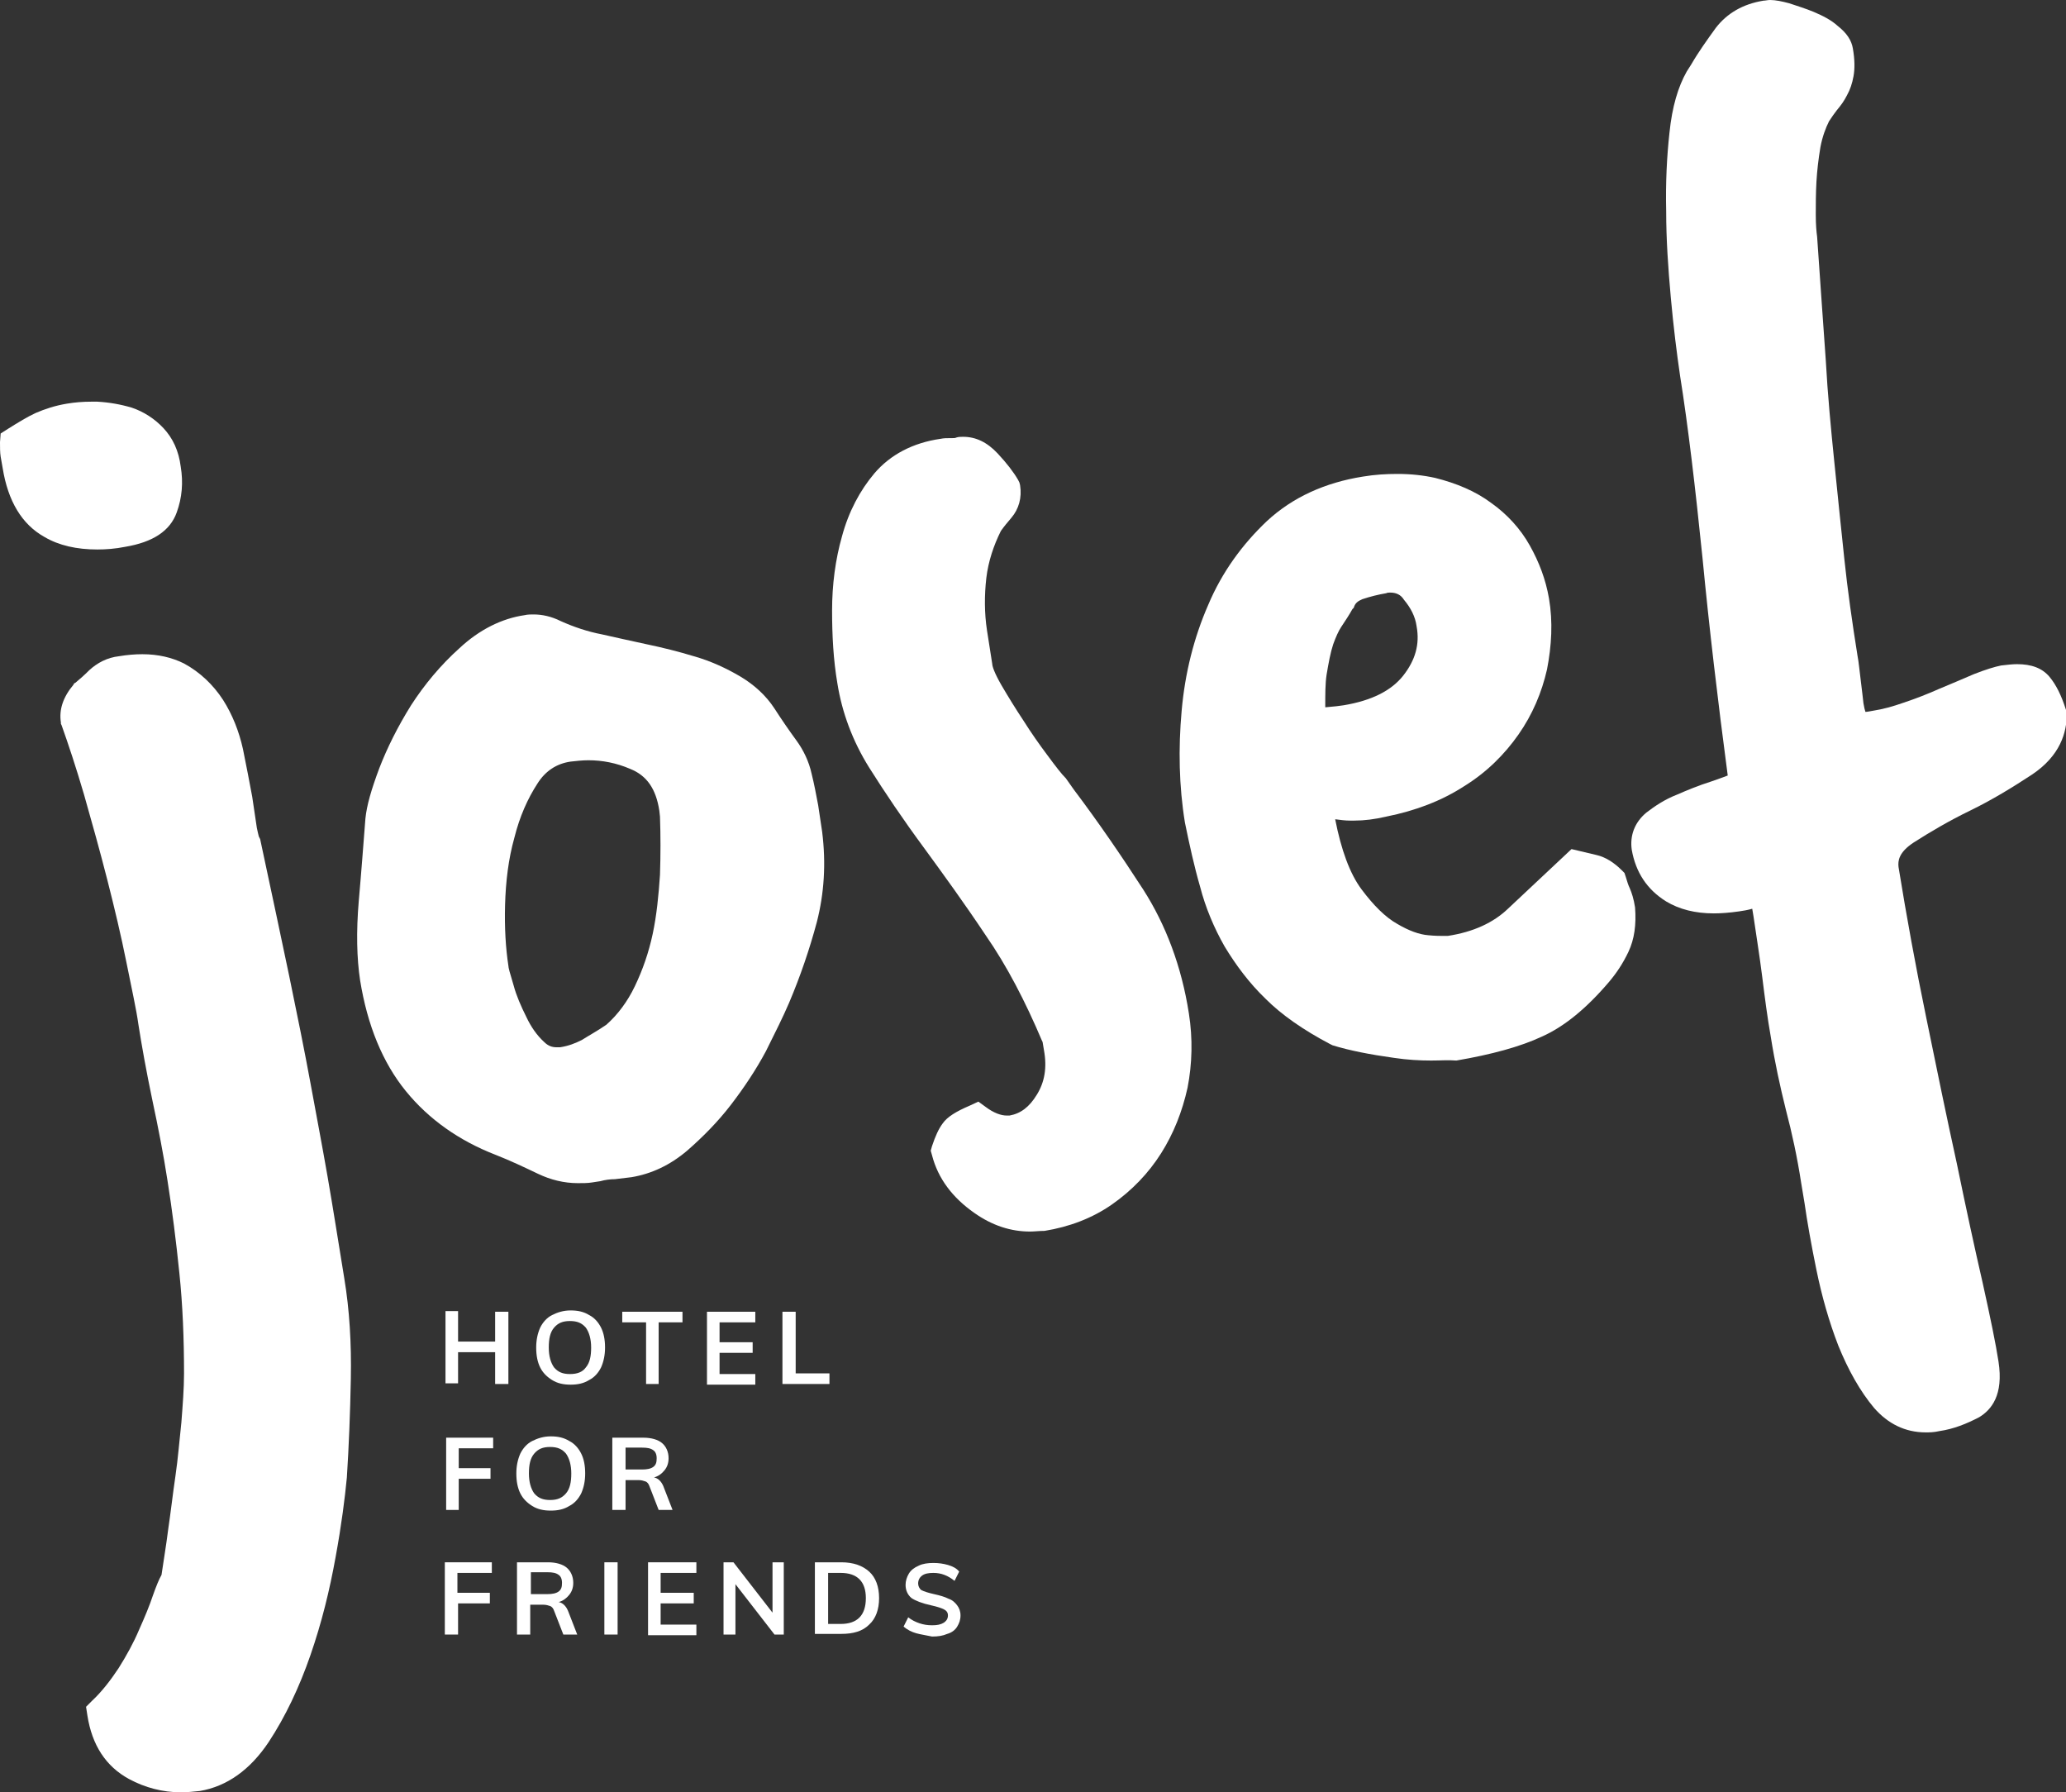
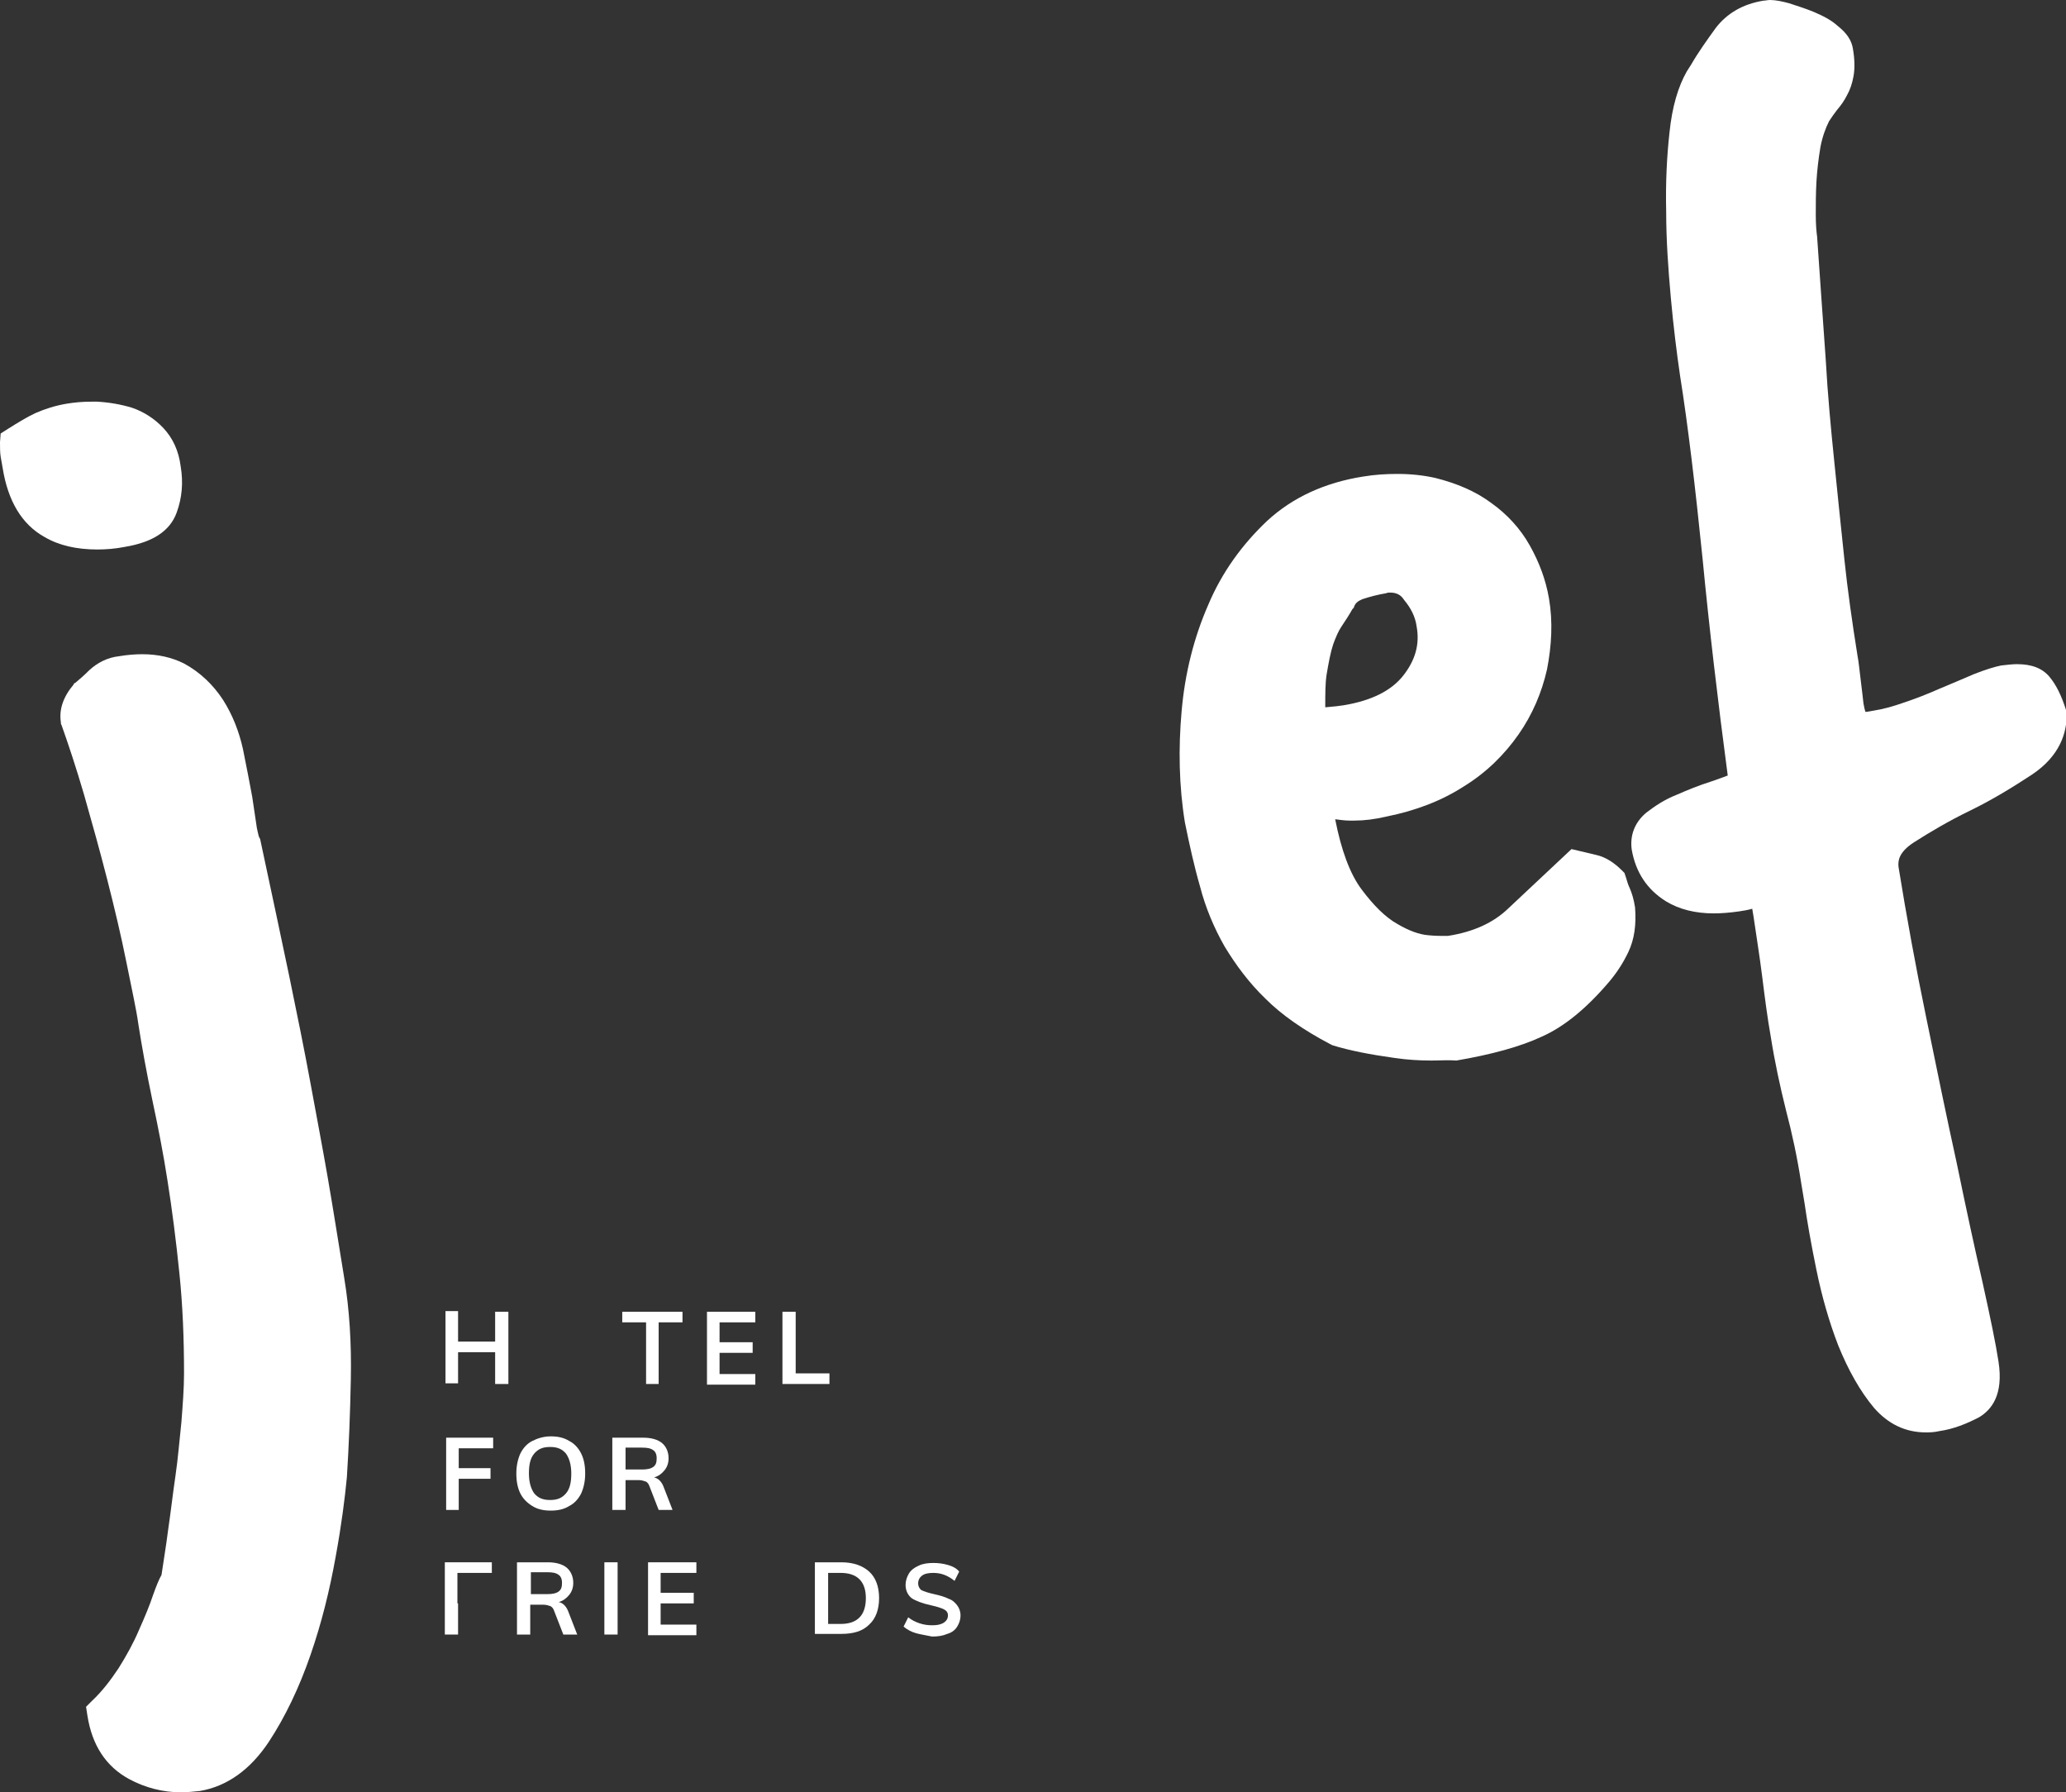
<svg xmlns="http://www.w3.org/2000/svg" width="196" height="170" viewBox="0 0 196 170" fill="none">
  <rect x="0" y="0" width="196" height="170" fill="#333333" stroke="none" />
  <g clip-path="url(#clip0)">
    <path d="M46.974 124.419H48.23V131.272H46.974V128.255H43.457V131.209H42.264V124.357H43.457V127.249H46.974V124.419Z" fill="white" />
-     <path d="M52.376 130.895C51.873 130.581 51.496 130.203 51.245 129.701C50.994 129.198 50.868 128.569 50.868 127.814C50.868 127.123 50.994 126.494 51.245 125.928C51.496 125.425 51.873 124.985 52.376 124.734C52.878 124.482 53.443 124.294 54.134 124.294C54.825 124.294 55.39 124.419 55.892 124.734C56.395 124.985 56.772 125.425 57.023 125.928C57.274 126.431 57.4 127.06 57.4 127.814C57.4 128.506 57.274 129.135 57.023 129.701C56.772 130.203 56.395 130.644 55.892 130.895C55.39 131.209 54.825 131.335 54.134 131.335C53.443 131.335 52.878 131.209 52.376 130.895ZM55.578 129.701C55.955 129.26 56.081 128.632 56.081 127.814C56.081 126.997 55.892 126.368 55.578 125.928C55.202 125.488 54.762 125.3 54.071 125.3C53.38 125.3 52.941 125.488 52.564 125.928C52.187 126.368 52.062 126.997 52.062 127.814C52.062 128.632 52.25 129.26 52.564 129.701C52.941 130.141 53.38 130.329 54.071 130.329C54.762 130.329 55.264 130.141 55.578 129.701Z" fill="white" />
    <path d="M61.293 131.271V125.424H59.032V124.419H64.747V125.424H62.486V131.271H61.293Z" fill="white" />
    <path d="M67.071 131.271V124.419H71.655V125.425H68.264V127.311H71.404V128.317H68.264V130.328H71.655V131.334H67.071V131.271Z" fill="white" />
    <path d="M74.23 131.271V124.419H75.486V130.265H78.689V131.271H74.23Z" fill="white" />
    <path d="M42.326 143.217V136.364H46.785V137.37H43.519V139.256H46.534V140.262H43.519V143.217H42.326V143.217Z" fill="white" />
    <path d="M50.492 142.841C49.99 142.526 49.613 142.149 49.362 141.646C49.111 141.143 48.985 140.514 48.985 139.76C48.985 139.068 49.111 138.44 49.362 137.874C49.613 137.371 49.99 136.931 50.492 136.679C50.995 136.428 51.56 136.239 52.251 136.239C52.941 136.239 53.507 136.365 54.009 136.679C54.511 136.931 54.888 137.371 55.139 137.874C55.391 138.377 55.516 139.006 55.516 139.76C55.516 140.452 55.391 141.08 55.139 141.646C54.888 142.149 54.511 142.589 54.009 142.841C53.507 143.155 52.941 143.281 52.251 143.281C51.56 143.281 50.995 143.155 50.492 142.841ZM53.695 141.646C54.072 141.206 54.197 140.577 54.197 139.76C54.197 138.943 54.009 138.314 53.695 137.874C53.318 137.434 52.879 137.245 52.188 137.245C51.497 137.245 51.057 137.434 50.681 137.874C50.304 138.314 50.178 138.943 50.178 139.76C50.178 140.577 50.367 141.206 50.681 141.646C51.057 142.086 51.497 142.275 52.188 142.275C52.879 142.275 53.318 142.086 53.695 141.646Z" fill="white" />
    <path d="M63.805 143.217H62.486L61.607 140.953C61.544 140.765 61.419 140.576 61.23 140.513C61.042 140.45 60.853 140.388 60.602 140.388H59.346V143.217H58.09V136.364H61.042C61.796 136.364 62.424 136.553 62.8 136.867C63.177 137.181 63.428 137.684 63.428 138.313C63.428 138.753 63.303 139.13 63.052 139.445C62.8 139.759 62.486 140.01 62.047 140.136C62.424 140.199 62.738 140.513 62.926 140.953L63.805 143.217ZM60.916 139.382C61.356 139.382 61.733 139.319 61.984 139.13C62.235 138.942 62.298 138.69 62.298 138.313C62.298 137.936 62.172 137.684 61.984 137.558C61.733 137.37 61.419 137.307 60.916 137.307H59.346V139.382H60.916Z" fill="white" />
-     <path d="M42.201 155.037V148.184H46.66V149.19H43.395V151.076H46.472V152.082H43.457V155.037H42.201V155.037Z" fill="white" />
+     <path d="M42.201 155.037V148.184H46.66V149.19H43.395V151.076V152.082H43.457V155.037H42.201V155.037Z" fill="white" />
    <path d="M54.761 155.037H53.443L52.563 152.774C52.501 152.585 52.375 152.397 52.187 152.334C51.998 152.271 51.81 152.208 51.559 152.208H50.303V155.037H49.047V148.184H51.998C52.752 148.184 53.38 148.373 53.757 148.687C54.133 149.002 54.385 149.505 54.385 150.133C54.385 150.573 54.259 150.951 54.008 151.265C53.757 151.579 53.443 151.831 53.003 151.957C53.38 152.019 53.694 152.334 53.882 152.774L54.761 155.037ZM51.935 151.202C52.375 151.202 52.752 151.139 53.003 150.951C53.254 150.762 53.317 150.511 53.317 150.133C53.317 149.756 53.191 149.505 53.003 149.379C52.752 149.19 52.438 149.127 51.935 149.127H50.365V151.202H51.935Z" fill="white" />
    <path d="M57.336 155.037V148.184H58.592V155.037H57.336Z" fill="white" />
    <path d="M61.48 155.037V148.184H66.065V149.19H62.674V151.076H65.814V152.082H62.674V154.094H66.065V155.1H61.48V155.037Z" fill="white" />
-     <path d="M73.225 148.184H74.356V155.037H73.477L69.771 150.259V155.037H68.641V148.184H69.583L73.288 152.962V148.184H73.225Z" fill="white" />
    <path d="M77.308 148.184H79.82C80.95 148.184 81.829 148.499 82.457 149.065C83.085 149.63 83.399 150.511 83.399 151.579C83.399 152.648 83.085 153.528 82.457 154.094C81.829 154.723 80.95 154.974 79.82 154.974H77.308V148.184V148.184ZM79.757 154.031C81.327 154.031 82.143 153.214 82.143 151.579C82.143 150.008 81.327 149.19 79.757 149.19H78.564V154.031H79.757V154.031Z" fill="white" />
    <path d="M86.916 154.912C86.476 154.786 86.099 154.597 85.722 154.283L86.162 153.403C86.476 153.654 86.853 153.843 87.23 153.968C87.606 154.094 87.983 154.157 88.423 154.157C88.925 154.157 89.239 154.094 89.553 153.906C89.804 153.717 89.93 153.528 89.93 153.214C89.93 152.963 89.804 152.774 89.553 152.648C89.302 152.522 88.925 152.397 88.36 152.271C87.481 152.082 86.853 151.831 86.476 151.579C86.099 151.265 85.911 150.825 85.911 150.322C85.911 149.945 86.036 149.568 86.225 149.253C86.413 148.939 86.727 148.687 87.167 148.499C87.544 148.31 88.046 148.247 88.548 148.247C89.051 148.247 89.49 148.31 89.93 148.436C90.37 148.562 90.746 148.75 90.998 149.065L90.558 149.945C89.93 149.442 89.302 149.19 88.548 149.19C88.109 149.19 87.732 149.253 87.481 149.442C87.23 149.63 87.104 149.882 87.104 150.196C87.104 150.448 87.23 150.699 87.418 150.825C87.669 150.951 88.046 151.076 88.611 151.202C89.176 151.328 89.616 151.454 89.993 151.642C90.37 151.768 90.621 152.02 90.809 152.271C90.998 152.522 91.123 152.837 91.123 153.214C91.123 153.654 90.998 153.968 90.809 154.283C90.621 154.597 90.307 154.849 89.867 154.974C89.428 155.163 88.988 155.226 88.423 155.226C87.858 155.1 87.355 155.037 86.916 154.912Z" fill="white" />
    <path d="M17.145 170C15.449 170 13.753 169.56 12.246 168.743C10.048 167.548 8.729 165.536 8.29 162.707L8.164 161.89L8.729 161.324C9.671 160.444 10.488 159.375 11.241 158.243C11.995 157.049 12.686 155.791 13.188 154.597C13.753 153.339 14.193 152.271 14.507 151.328C14.821 150.447 15.072 149.819 15.323 149.379C15.512 148.058 15.763 146.612 15.951 145.103C16.203 143.406 16.391 141.709 16.642 140.011C16.893 138.314 17.019 136.616 17.207 134.919C17.333 133.284 17.459 131.712 17.459 130.266C17.459 126.997 17.333 123.791 17.019 120.773C16.705 117.692 16.328 114.737 15.889 111.971C15.512 109.519 15.009 106.941 14.444 104.301C13.879 101.598 13.439 99.146 13.125 97.134C12.937 95.751 12.497 93.802 11.995 91.287C11.492 88.772 10.864 86.132 10.174 83.428C9.483 80.725 8.729 78.021 7.976 75.381C7.222 72.803 6.468 70.54 5.84 68.779L5.778 68.654V68.528C5.589 67.334 5.966 66.139 6.971 64.944L7.034 64.819L7.159 64.756C7.536 64.442 7.976 64.064 8.478 63.561C9.232 62.87 10.174 62.367 11.304 62.241C12.058 62.115 12.811 62.052 13.502 62.052C15.009 62.052 16.328 62.367 17.459 62.933C18.966 63.75 20.222 64.944 21.164 66.39C22.043 67.774 22.671 69.345 23.048 71.043C23.362 72.615 23.676 74.186 23.927 75.569L24.367 78.524C24.429 78.839 24.492 79.09 24.555 79.342L24.618 79.467L24.681 79.593C25.748 84.623 26.69 88.961 27.444 92.607C28.197 96.254 28.888 99.649 29.453 102.729C30.019 105.81 30.584 108.765 31.086 111.657C31.589 114.549 32.091 117.755 32.656 121.213C33.159 124.231 33.347 127.437 33.284 130.769C33.221 134.038 33.096 137.182 32.907 140.137C32.719 142.086 32.405 144.601 31.84 147.681C31.275 150.825 30.521 153.905 29.453 156.986C28.386 160.066 27.067 162.833 25.497 165.222C23.738 167.862 21.541 169.434 18.966 169.874C18.338 169.937 17.773 170 17.145 170ZM9.232 52.119C7.285 52.119 5.589 51.742 4.208 50.925C2.072 49.73 0.754 47.529 0.251 44.386L0.063 43.317C0 42.94 0 42.437 0 41.934L0.063 41.117L0.754 40.677C1.758 40.048 2.575 39.545 3.391 39.168C4.27 38.791 5.212 38.476 6.343 38.288C7.096 38.162 7.85 38.099 8.666 38.099C8.855 38.099 9.043 38.099 9.232 38.099C10.362 38.162 11.43 38.35 12.497 38.665C13.628 39.042 14.695 39.734 15.512 40.614C16.391 41.557 16.956 42.751 17.145 44.26C17.396 45.769 17.27 47.215 16.768 48.598C16.14 50.359 14.507 51.427 11.869 51.867C10.927 52.056 10.048 52.119 9.232 52.119Z" fill="white" />
-     <path d="M54.825 112.222C53.506 112.222 52.25 111.908 51.056 111.342C49.738 110.713 48.419 110.085 46.974 109.519C43.583 108.199 40.694 106.187 38.496 103.483C36.298 100.78 34.854 97.259 34.163 92.984C33.849 90.909 33.786 88.395 34.038 85.44C34.289 82.611 34.477 80.033 34.666 77.644C34.791 76.386 35.231 74.877 35.984 72.866C36.738 70.917 37.743 68.905 38.999 66.893C40.255 64.944 41.825 63.058 43.583 61.486C45.467 59.726 47.602 58.657 49.8 58.343C50.052 58.28 50.366 58.28 50.617 58.28C51.433 58.28 52.312 58.468 53.192 58.909C54.448 59.474 55.767 59.914 57.085 60.166C58.467 60.48 59.911 60.795 61.356 61.109C62.863 61.423 64.37 61.801 65.815 62.241C67.385 62.681 68.892 63.372 70.273 64.19C71.529 64.944 72.66 65.95 73.476 67.207C74.167 68.276 74.858 69.282 75.549 70.225C76.239 71.168 76.742 72.237 76.993 73.369C77.244 74.375 77.433 75.38 77.621 76.386L77.998 78.901C78.375 81.919 78.186 84.748 77.495 87.451C76.805 90.029 75.925 92.607 74.858 95.122C74.293 96.442 73.539 97.951 72.66 99.711C71.718 101.471 70.587 103.169 69.331 104.804C68.075 106.438 66.631 107.884 65.187 109.142C63.554 110.525 61.795 111.342 59.911 111.656C59.409 111.719 58.907 111.782 58.341 111.845C57.902 111.845 57.399 111.908 56.96 112.034L56.143 112.159C55.767 112.222 55.264 112.222 54.825 112.222ZM55.829 72.111C55.264 72.111 54.699 72.174 54.134 72.237C52.815 72.426 51.747 73.117 50.994 74.312C50.052 75.758 49.298 77.455 48.796 79.467C48.23 81.479 47.979 83.617 47.916 85.817C47.854 88.017 47.979 89.966 48.23 91.601C48.23 91.79 48.356 92.23 48.733 93.487C48.984 94.43 49.424 95.436 49.926 96.442C50.366 97.385 50.931 98.202 51.622 98.831C51.998 99.208 52.375 99.334 52.815 99.334C52.941 99.334 53.003 99.334 53.129 99.334C53.945 99.208 54.573 98.957 55.201 98.642C55.892 98.202 56.709 97.762 57.525 97.196C58.593 96.253 59.535 94.996 60.225 93.55C60.979 91.978 61.544 90.344 61.921 88.583C62.298 86.823 62.486 84.874 62.612 82.988C62.675 81.102 62.675 79.216 62.612 77.455L62.549 76.889C62.235 74.815 61.356 73.557 59.786 72.929C58.467 72.363 57.148 72.111 55.829 72.111Z" fill="white" />
-     <path d="M97.717 116.812C95.896 116.812 94.137 116.246 92.442 115.052C90.369 113.606 88.987 111.782 88.422 109.582L88.297 109.142L88.422 108.702C88.736 107.759 89.05 107.067 89.427 106.564C89.867 105.935 90.683 105.432 92.002 104.867L92.818 104.489L93.509 104.992C94.263 105.558 94.954 105.81 95.519 105.81C95.582 105.81 95.707 105.81 95.77 105.81C96.838 105.621 97.654 104.992 98.345 103.861C99.098 102.666 99.35 101.283 99.036 99.586C98.973 99.145 98.91 98.894 98.91 98.831L98.847 98.705C97.277 94.996 95.519 91.601 93.509 88.709C91.499 85.691 89.49 82.925 87.606 80.347C85.659 77.707 83.963 75.192 82.456 72.803C80.886 70.288 79.882 67.585 79.442 64.819C79.065 62.618 78.939 60.292 78.939 57.903C78.939 55.451 79.254 53.062 79.882 50.861C80.51 48.535 81.577 46.523 82.959 44.889C84.466 43.128 86.601 41.997 89.239 41.62C89.553 41.557 89.804 41.557 90.118 41.557H90.306C90.495 41.557 90.62 41.557 90.746 41.494C90.934 41.431 91.186 41.431 91.374 41.431C92.567 41.431 93.635 41.934 94.64 43.003C95.519 43.946 96.147 44.763 96.586 45.517L96.712 45.769L96.775 46.02C96.963 47.215 96.649 48.284 95.958 49.101C95.582 49.541 95.268 49.918 94.954 50.358C94.263 51.742 93.76 53.251 93.572 54.822C93.384 56.457 93.384 58.154 93.635 59.789L94.137 62.995C94.137 63.184 94.326 63.813 95.016 65.007C95.644 66.076 96.335 67.208 97.089 68.339C97.842 69.534 98.596 70.603 99.35 71.609C100.229 72.803 100.731 73.432 101.045 73.746L101.108 73.809L101.862 74.878C104.185 77.958 106.383 81.165 108.456 84.371C110.591 87.703 112.098 91.664 112.789 96.128C113.166 98.517 113.103 100.906 112.663 103.169C112.161 105.432 111.344 107.507 110.151 109.393C108.958 111.279 107.388 112.914 105.504 114.234C103.62 115.555 101.422 116.372 99.098 116.749C98.596 116.749 98.156 116.812 97.717 116.812Z" fill="white" />
    <path d="M135.774 100.592C134.707 100.592 133.514 100.529 132.258 100.34C129.997 100.026 128.05 99.649 126.417 99.146L126.292 99.083L126.166 99.02C123.654 97.7 121.581 96.254 120.074 94.745C118.504 93.236 117.248 91.538 116.181 89.778C115.176 88.018 114.359 86.069 113.857 84.12C113.292 82.171 112.852 80.159 112.413 78.021C111.847 74.564 111.785 70.98 112.099 67.459C112.413 63.813 113.292 60.418 114.611 57.4C115.929 54.257 117.876 51.616 120.2 49.416C122.649 47.152 125.726 45.769 129.306 45.203C130.436 45.015 131.504 44.952 132.572 44.952C133.828 44.952 135.021 45.078 136.151 45.329C138.161 45.832 139.982 46.587 141.489 47.718C142.996 48.787 144.252 50.17 145.132 51.742C146.011 53.313 146.639 54.948 146.953 56.771C147.33 58.972 147.204 61.235 146.764 63.498C146.262 65.699 145.383 67.774 144.064 69.66C142.745 71.546 141.05 73.243 138.914 74.564C136.779 75.947 134.33 76.89 131.504 77.456C130.436 77.707 129.432 77.833 128.49 77.833C128.364 77.833 128.238 77.833 128.05 77.833C127.61 77.833 127.171 77.77 126.668 77.707C127.234 80.599 128.05 82.862 129.18 84.371C130.311 85.88 131.441 87.012 132.572 87.64C133.639 88.269 134.644 88.646 135.523 88.709C136.151 88.772 136.654 88.772 137.03 88.772C137.156 88.772 137.282 88.772 137.344 88.772C139.794 88.395 141.678 87.515 143.059 86.194L149.088 80.536C149.088 80.536 150.909 80.976 151.474 81.102C152.291 81.291 153.107 81.794 153.861 82.548L154.112 82.799L154.238 83.177C154.363 83.617 154.489 83.994 154.614 84.246C154.803 84.686 154.991 85.251 155.117 86.069C155.242 87.703 155.054 89.087 154.489 90.281C153.986 91.35 153.358 92.293 152.668 93.11C150.532 95.625 148.397 97.385 146.262 98.328C144.252 99.271 141.489 100.026 138.161 100.592C137.407 100.529 136.654 100.592 135.774 100.592ZM131.881 56.206C131.755 56.206 131.63 56.206 131.504 56.268C130.75 56.394 129.997 56.583 129.243 56.834C128.804 57.023 128.552 57.212 128.427 57.651L128.364 57.714L128.301 57.777C127.987 58.343 127.61 58.909 127.234 59.475C126.982 59.852 126.731 60.418 126.48 61.109C126.229 61.864 126.04 62.87 125.852 64.001C125.726 64.819 125.726 65.825 125.726 67.082H125.789C126.543 67.019 127.108 66.956 127.485 66.893C130.122 66.453 132.006 65.51 133.137 64.064C134.267 62.618 134.707 61.109 134.393 59.412C134.267 58.469 133.828 57.651 133.2 56.897C132.886 56.394 132.446 56.206 131.881 56.206Z" fill="white" />
    <path d="M182.687 135.862C180.74 135.862 179.107 135.044 177.788 133.536C176.47 131.964 175.339 129.952 174.397 127.626C173.518 125.362 172.827 122.911 172.325 120.459C171.822 118.007 171.446 115.869 171.194 114.109L170.88 112.223C170.504 109.771 170.001 107.445 169.436 105.307C168.871 103.044 168.368 100.717 167.991 98.328C167.677 96.568 167.426 94.619 167.175 92.607C166.924 90.595 166.61 88.709 166.359 86.949L166.233 86.195C165.793 86.32 165.417 86.383 164.977 86.446C164.098 86.572 163.281 86.635 162.591 86.635C160.832 86.635 159.325 86.257 158.069 85.503C156.248 84.371 155.18 82.737 154.803 80.599C154.615 79.279 155.055 78.021 156.185 77.078C157.001 76.45 157.943 75.821 159.074 75.381C160.079 74.941 161.146 74.501 162.339 74.124C162.905 73.935 163.407 73.746 163.909 73.558C162.967 66.453 162.151 59.538 161.523 52.999C160.832 46.209 160.141 40.362 159.388 35.647C159.074 33.51 158.76 30.995 158.509 28.229C158.257 25.462 158.069 22.696 158.069 20.055C158.006 17.352 158.132 14.837 158.383 12.574C158.634 10.122 159.199 8.236 160.016 6.79L160.455 6.098C161.146 4.904 161.963 3.772 162.779 2.641C163.847 1.257 165.354 0.377 167.301 0.063C167.489 0.063 167.677 0 167.929 0C168.431 0 169.059 0.126 169.75 0.314C170.503 0.566 171.32 0.817 172.074 1.132C172.953 1.509 173.706 1.886 174.334 2.452C175.214 3.143 175.653 3.835 175.779 4.59C175.967 5.658 175.967 6.538 175.842 7.23C175.716 7.922 175.528 8.487 175.214 9.053C174.962 9.556 174.648 9.996 174.272 10.436C174.02 10.751 173.769 11.128 173.518 11.505C173.204 12.134 172.89 12.951 172.702 13.957C172.513 15.089 172.388 16.157 172.325 17.226C172.262 18.358 172.262 19.364 172.262 20.37C172.262 21.313 172.325 22.004 172.388 22.445C172.702 26.845 172.953 30.68 173.204 34.075C173.392 37.47 173.706 40.74 174.02 43.82C174.334 46.901 174.648 49.981 174.962 52.936C175.276 55.954 175.716 59.035 176.218 62.178C176.344 62.807 176.407 63.624 176.532 64.567C176.658 65.51 176.721 66.202 176.784 66.705C176.846 67.082 176.909 67.334 176.972 67.522C177.16 67.522 177.412 67.459 177.788 67.396C178.605 67.271 179.547 67.019 180.614 66.642C181.745 66.265 182.875 65.825 184.006 65.322C185.199 64.819 186.266 64.379 187.271 63.939C188.402 63.498 189.218 63.247 189.846 63.121C190.411 63.058 190.914 62.996 191.353 62.996C192.735 62.996 193.74 63.373 194.43 64.19C195.058 64.945 195.561 65.95 196 67.334L196.063 67.585V67.837C196.063 69.408 195.498 71.672 192.735 73.495C190.914 74.689 188.967 75.884 186.894 76.89C184.948 77.833 183.126 78.902 181.556 79.907C180.112 80.851 180.049 81.668 180.112 82.234C180.866 86.886 181.745 91.727 182.75 96.568C183.754 101.472 184.696 106.061 185.638 110.337C186.518 114.612 187.334 118.384 188.088 121.653C188.841 125.048 189.344 127.5 189.595 129.135C190.097 132.341 188.904 133.724 187.774 134.416C186.58 135.044 185.324 135.547 184.006 135.736C183.44 135.862 183.064 135.862 182.687 135.862Z" fill="white" />
  </g>
  <defs>
    <clipPath id="clip0">
      <rect width="196" height="170" fill="white" />
    </clipPath>
  </defs>
</svg>